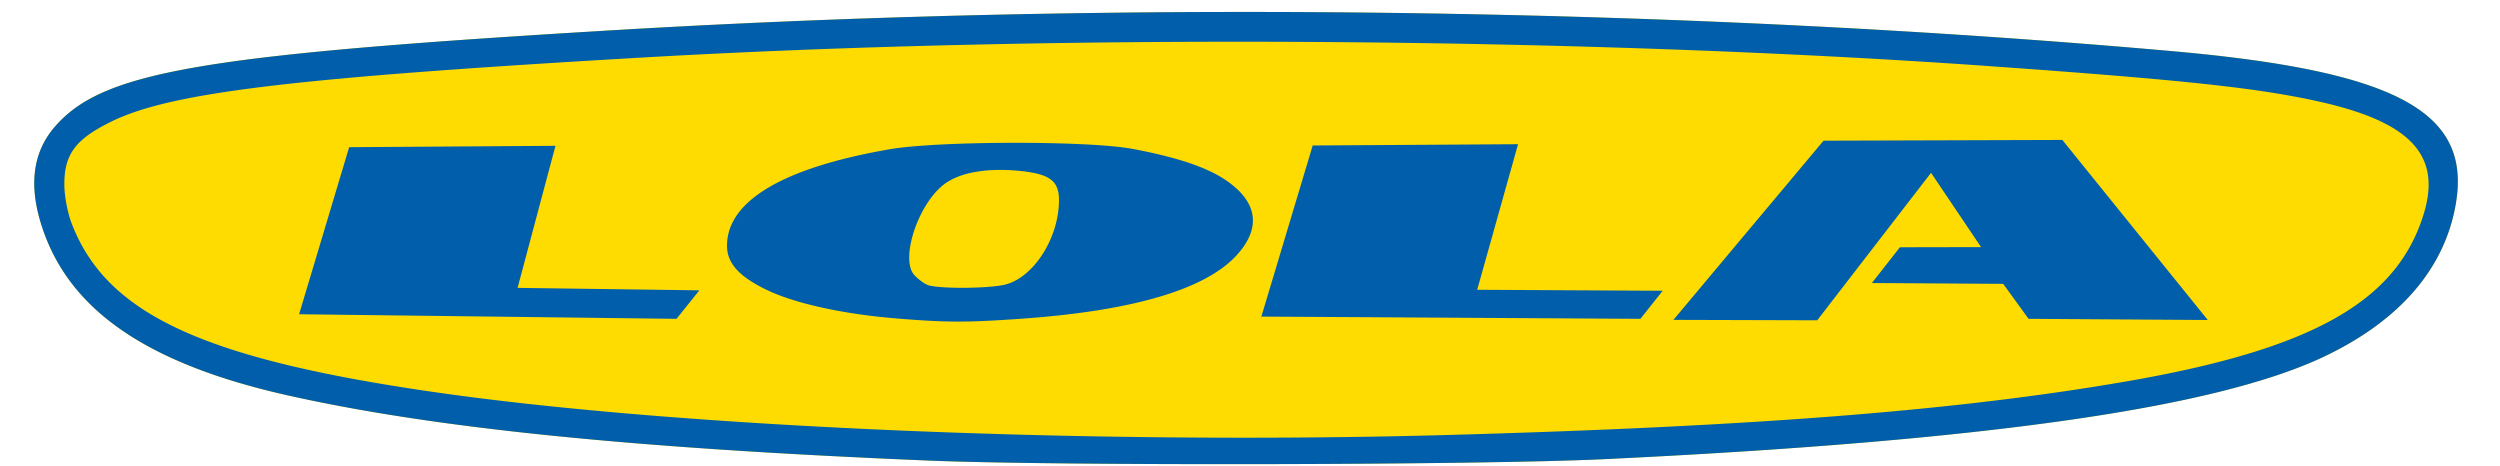
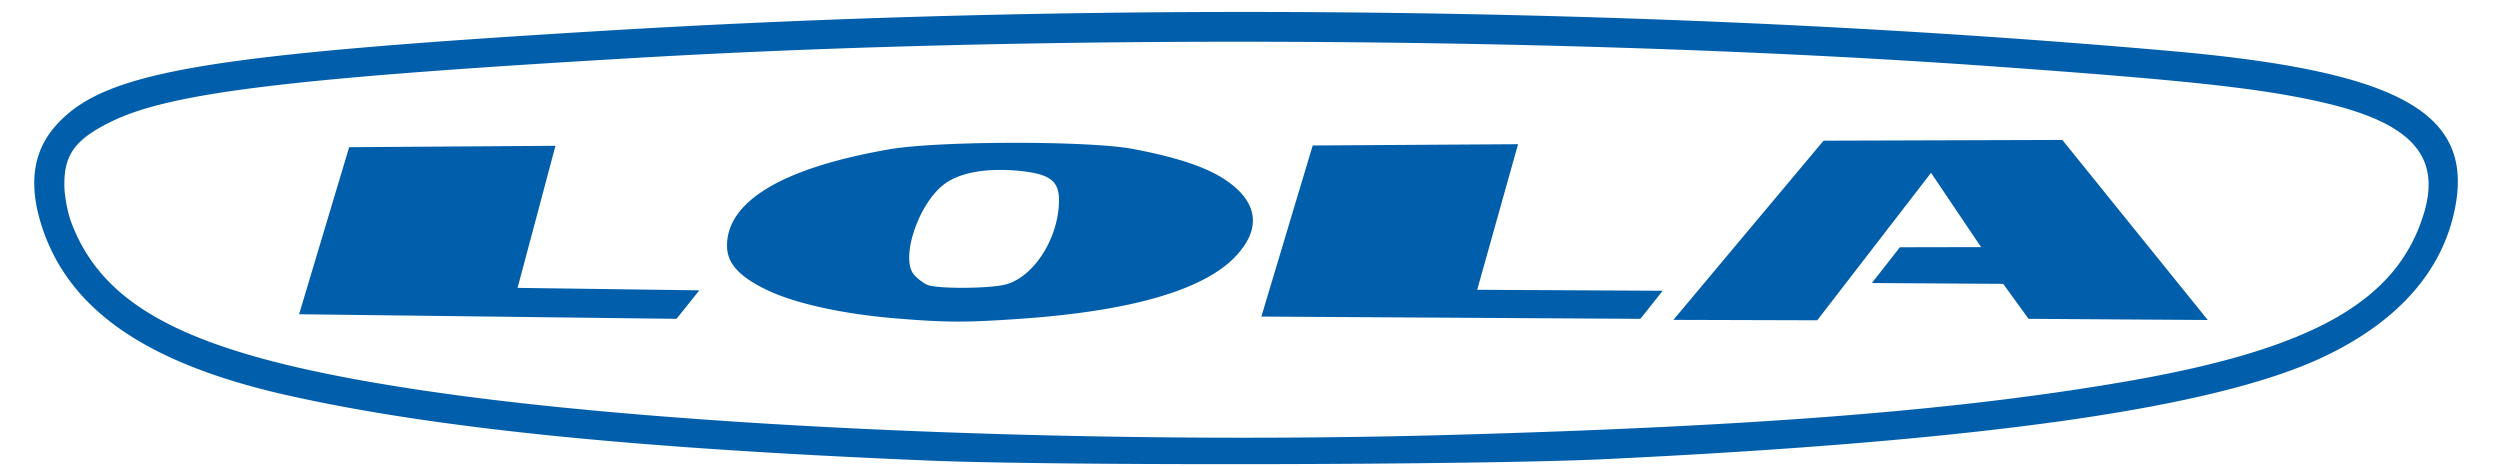
<svg xmlns="http://www.w3.org/2000/svg" height="466" width="2500" viewBox="-1.675 -3.499 715.2 136.429">
-   <path d="M262.01 131.355c-86.946-3.607-144.928-9.497-187.682-19.066C32.645 102.96 9.703 87.015 1.975 62.001-1.67 50.208-.273 40.733 6.19 33.391 20.195 17.48 48.736 12.557 168.51 5.393c148.659-8.892 312.335-6.727 457 6.046 65.846 5.813 88.015 17.655 83.473 44.585-3.202 18.979-16.304 34.239-38.472 44.804-31.752 15.134-99.318 24.774-211 30.102-36.361 1.735-159.523 2-197.5.425z" fill="#fedc02" />
  <path d="M354.844 0C291.776-.007 228.892 1.794 168.5 5.406c-119.775 7.165-148.307 12.09-162.313 28C-.274 40.75-1.675 50.207 1.97 62c7.729 25.014 30.691 40.952 72.375 50.281 42.754 9.57 100.709 15.456 187.656 19.063 37.977 1.575 161.14 1.328 197.5-.406 111.682-5.33 179.248-14.96 211-30.094 22.168-10.566 35.268-25.834 38.469-44.813 4.542-26.93-17.624-38.78-83.469-44.593C539.605 3.854 447.02.01 354.844 0zm-5.031 8.719C427.082 8.665 505.57 11.1 573 15.906c56.85 4.052 78.381 6.372 96.375 10.438 26.388 5.962 35.377 15.661 30.219 32.656-7.842 25.837-32.707 39.807-87.594 49.25-49.182 8.461-107.942 13.083-198 15.594-104.1 2.901-224.988-2.198-296.75-12.531-68.095-9.806-96.242-22.928-106.375-49.594-1.086-2.859-2.019-7.724-2.063-10.813-.129-9.119 3.123-13.59 13.688-18.781 17.39-8.545 52.721-12.818 155-18.75 52.853-3.065 112.214-4.614 172.313-4.656zm174.03 28.968l-43.96 52.46 42.107.123 33.322-43.176 14.647 21.75-23.769.046-8.202 10.47 38.45.242 7.421 10.242 52.47.34-42.579-52.715zM92.189 39.594L77.53 88.5l110.5 1.344 6.688-8.344-53.219-.722 11.094-41.59zm282.093-.5L359.25 89.187l110.969.657 6.531-8.219-54.311-.285 11.967-42.621zm-87.75-.782c-14.362.02-28.911.647-36.031 1.876-31.235 5.39-47.688 15.147-47.688 28.25 0 5.102 3.444 8.952 11.5 12.874 8.23 4.006 22.395 7.128 37.938 8.407 14.769 1.215 20.475 1.24 36.75.094 32.519-2.29 53.743-8.525 62.938-18.5 7.42-8.05 6.276-15.8-3.282-22.188-5.571-3.724-14.244-6.613-27.125-9.031-6.444-1.21-20.638-1.802-35-1.782zm-3.906 7.938a56.365 56.365 0 0 1 5.188.219c9.38.85 12.187 2.86 12.187 8.625 0 10.908-7.21 22.379-15.5 24.656-4.608 1.266-20.04 1.368-23 .156-1.1-.45-2.841-1.756-3.875-2.906-4.107-4.567.914-20.243 8.406-26.281 3.628-2.924 9.422-4.456 16.594-4.469z" fill="#015eab" stroke-width=".2" />
</svg>